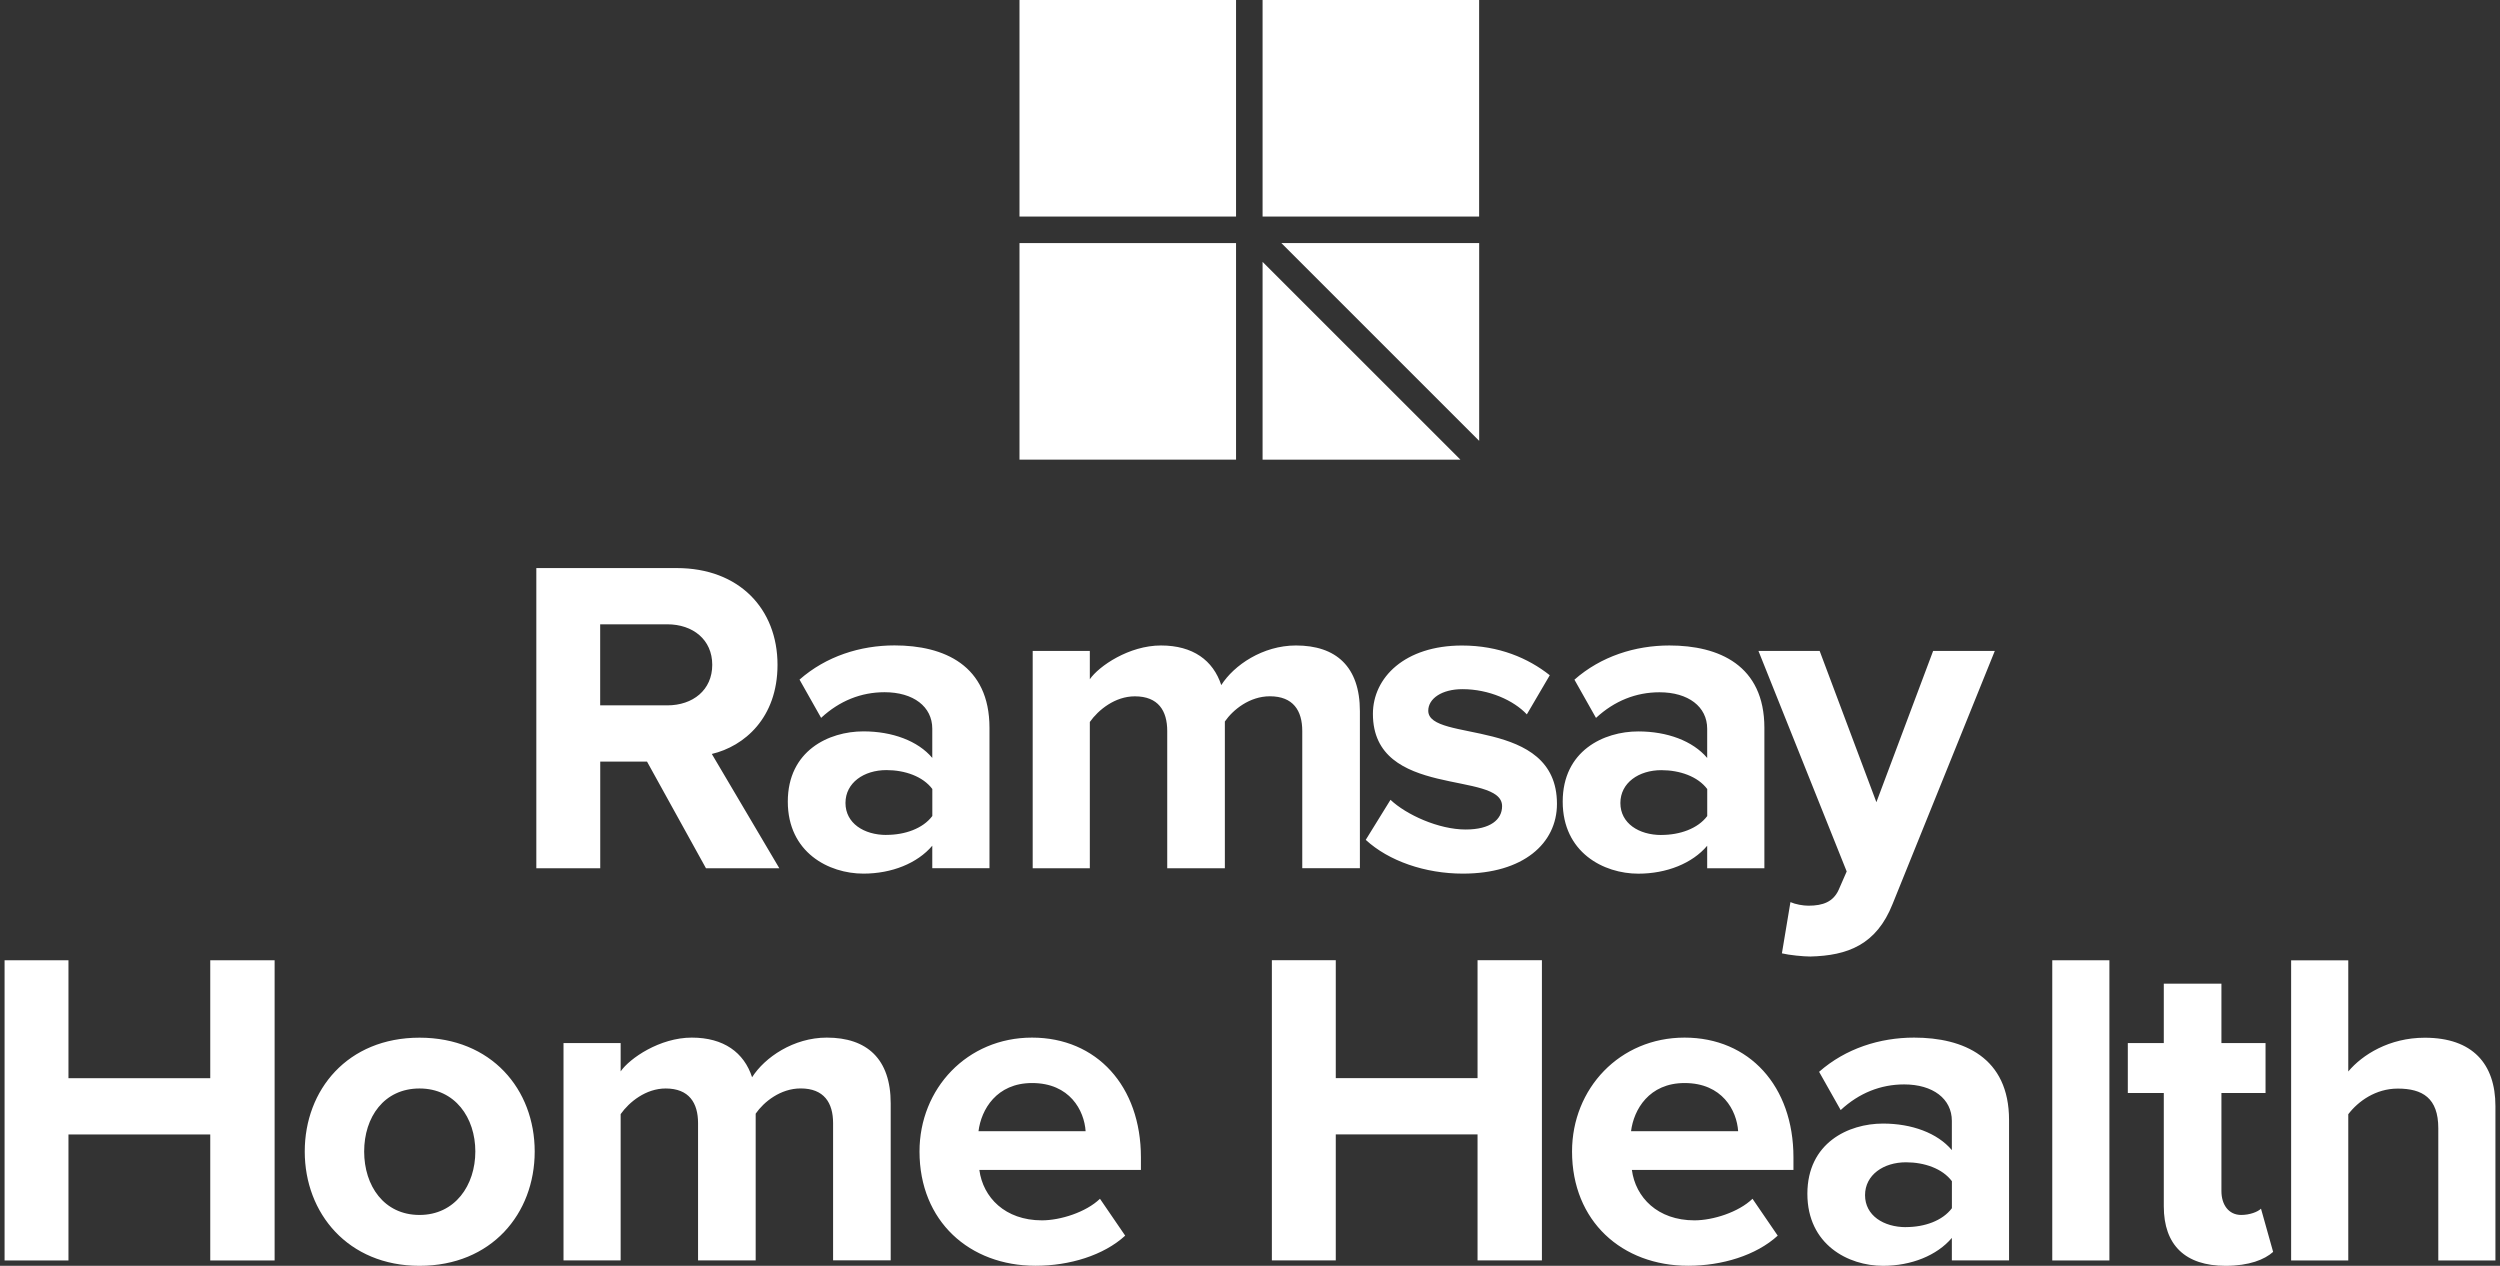
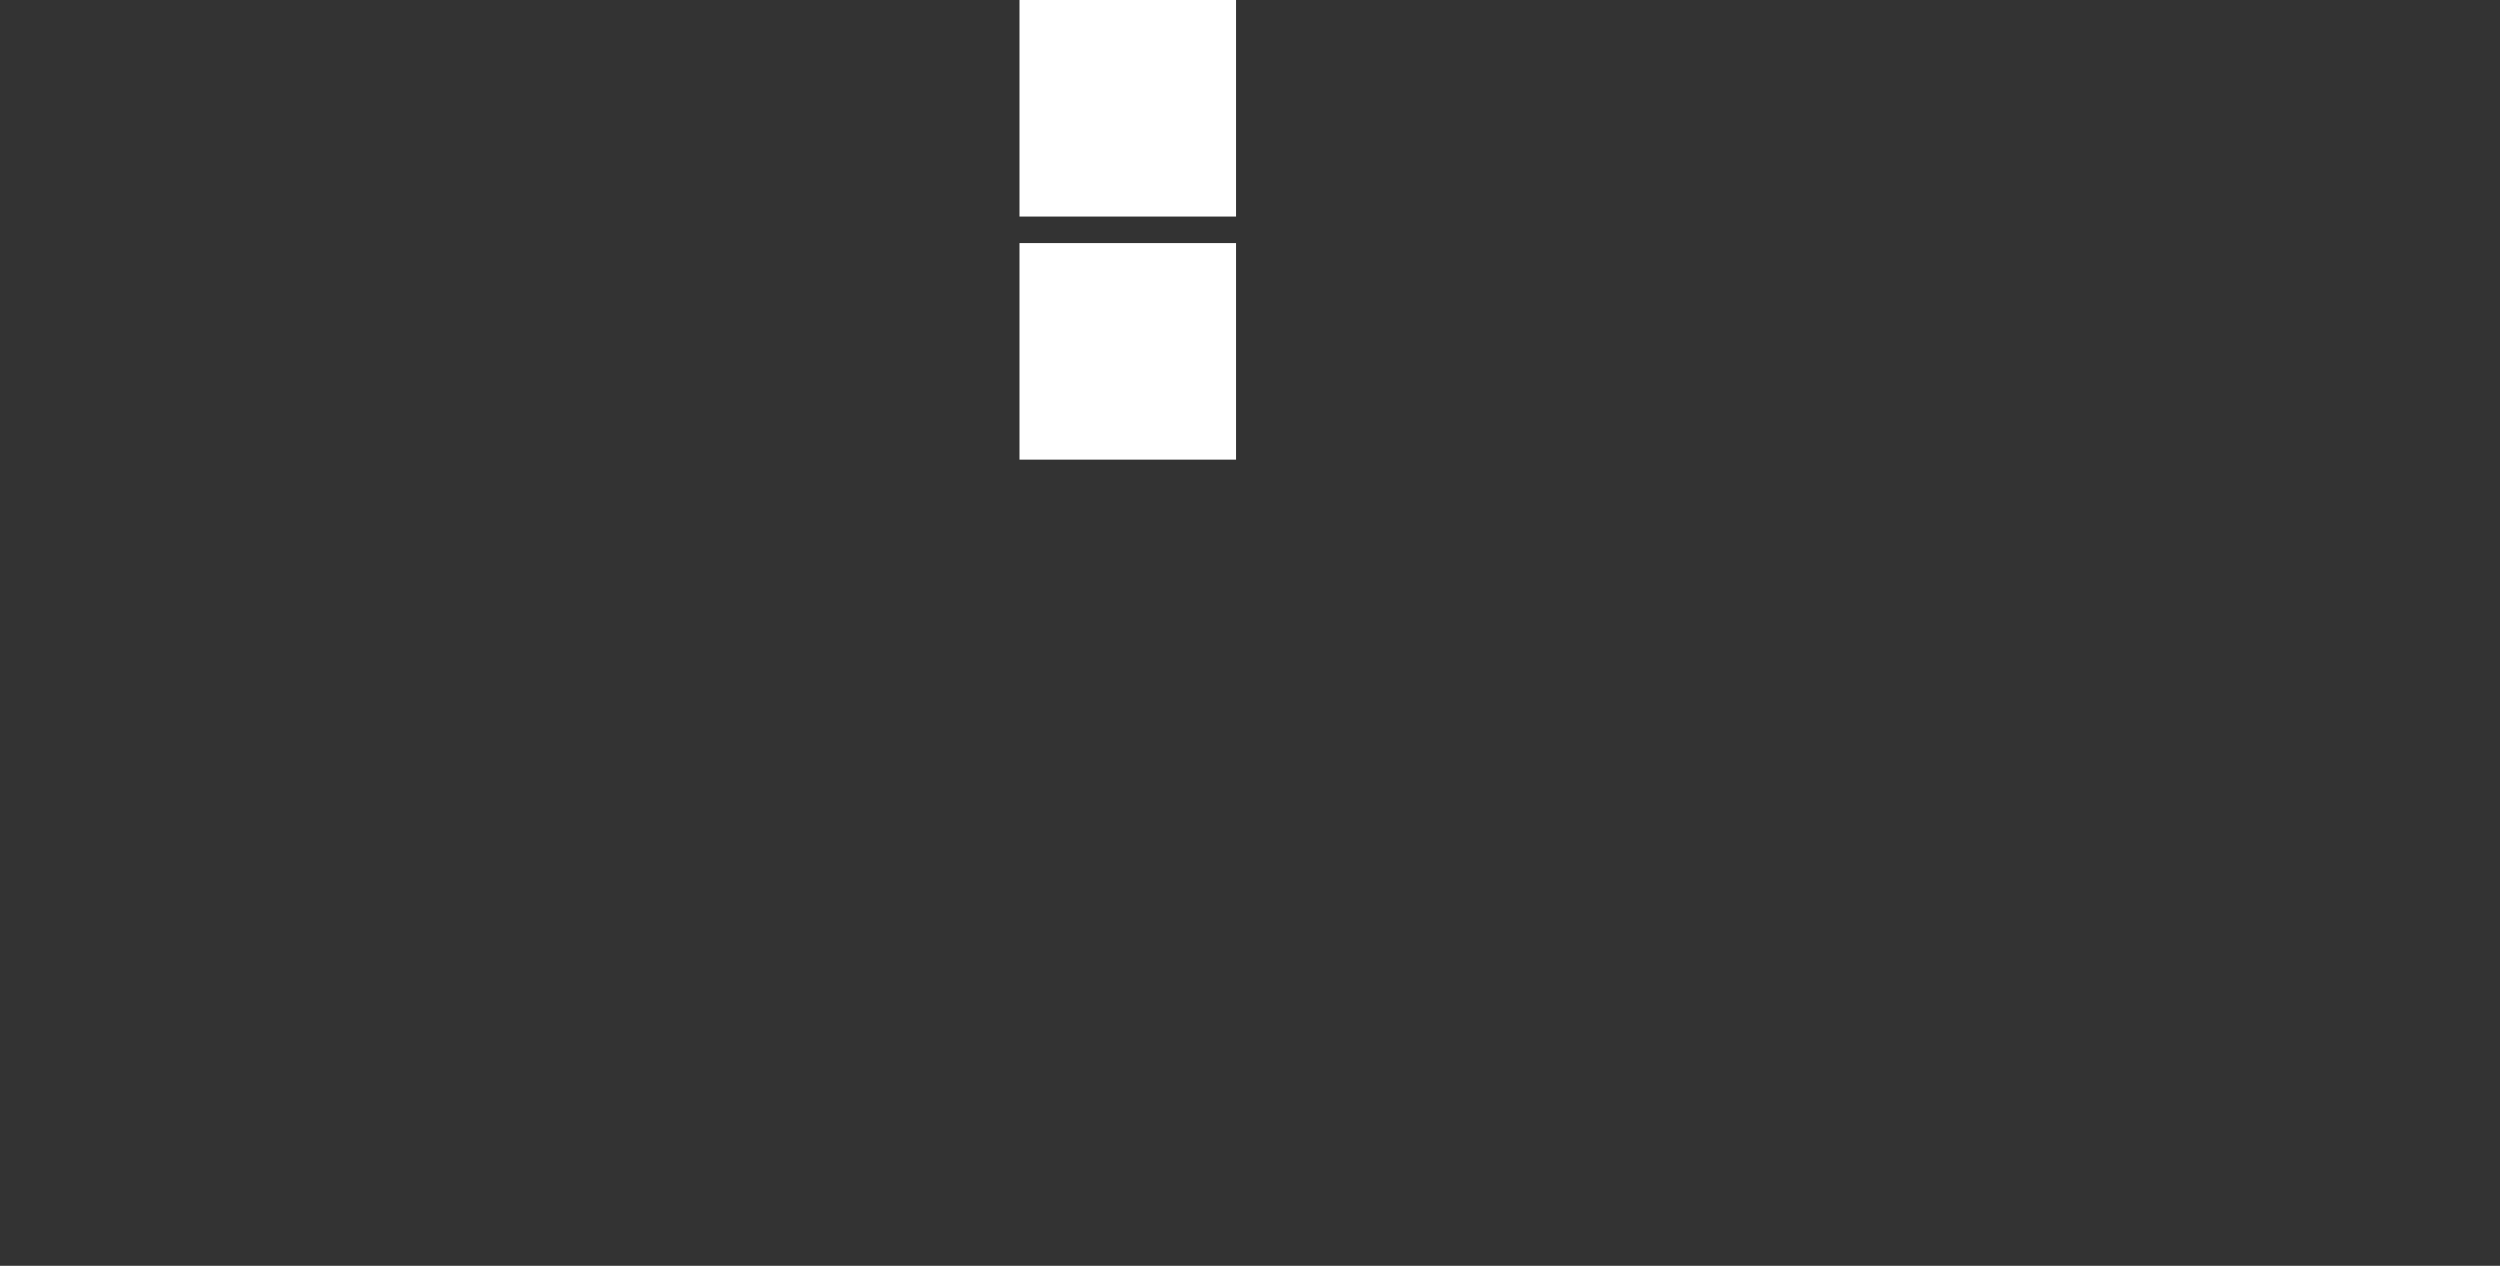
<svg xmlns="http://www.w3.org/2000/svg" width="158" height="80" viewBox="0 0 158 80" fill="none">
  <rect x="0" y="0" width="158" height="80" fill="#333333" stroke="none" />
  <path d="M78.118 0H64.432V13.686H78.118V0Z" fill="white" />
-   <path d="M93.481 0H79.795V13.686H93.481V0Z" fill="white" />
  <path d="M78.118 15.363H64.432V29.049H78.118V15.363Z" fill="white" />
-   <path d="M79.795 16.55V29.049H92.297L79.795 16.55Z" fill="white" />
-   <path d="M93.484 27.862V15.363H80.983L93.484 27.862Z" fill="white" />
-   <path d="M157.711 79.66V69.906C157.711 67.231 156.261 65.584 153.246 65.584C150.998 65.584 149.294 66.664 148.411 67.718V60.692H144.799V79.663H148.411V70.419C149.038 69.596 150.145 68.799 151.539 68.799C153.103 68.799 154.1 69.396 154.1 71.303V79.663H157.711V79.66ZM140.647 80C142.155 80 143.122 79.603 143.662 79.12L142.895 76.388C142.695 76.589 142.185 76.785 141.644 76.785C140.847 76.785 140.394 76.132 140.394 75.278V69.079H143.182V65.921H140.394V62.166H136.752V65.921H134.478V69.079H136.752V76.245C136.752 78.693 138.116 80 140.651 80M133.314 60.689H129.703V79.66H133.314V60.689ZM120.459 77.556C119.038 77.556 117.871 76.815 117.871 75.535C117.871 74.254 119.038 73.457 120.459 73.457C121.626 73.457 122.763 73.854 123.36 74.651V76.359C122.763 77.156 121.626 77.552 120.459 77.552M126.972 79.656V70.783C126.972 66.828 124.1 65.577 120.969 65.577C118.808 65.577 116.647 66.261 114.967 67.738L116.331 70.156C117.498 69.075 118.862 68.535 120.342 68.535C122.163 68.535 123.357 69.446 123.357 70.84V72.687C122.446 71.606 120.826 71.01 119.005 71.01C116.814 71.01 114.226 72.233 114.226 75.448C114.226 78.663 116.814 80 119.005 80C120.796 80 122.416 79.346 123.357 78.236V79.656H126.968H126.972ZM109.851 71.493H103.082C103.252 70.129 104.219 68.448 106.466 68.448C108.854 68.448 109.764 70.183 109.851 71.493ZM106.693 79.997C108.827 79.997 110.988 79.343 112.352 78.093L110.758 75.762C109.878 76.615 108.254 77.126 107.09 77.126C104.759 77.126 103.365 75.675 103.135 73.941H113.346V73.144C113.346 68.649 110.558 65.577 106.463 65.577C102.368 65.577 99.353 68.792 99.353 72.774C99.353 77.182 102.511 79.997 106.693 79.997ZM97.449 79.656V60.685H93.381V68.138H84.421V60.685H80.382V79.656H84.421V71.693H93.381V79.656H97.449ZM68.611 71.493H61.841C62.011 70.129 62.978 68.448 65.226 68.448C67.614 68.448 68.524 70.183 68.611 71.493ZM65.453 79.997C67.587 79.997 69.748 79.343 71.112 78.093L69.518 75.762C68.637 76.615 67.013 77.126 65.85 77.126C63.519 77.126 62.125 75.675 61.895 73.941H72.106V73.144C72.106 68.649 69.318 65.577 65.223 65.577C61.128 65.577 58.113 68.792 58.113 72.774C58.113 77.182 61.271 79.997 65.449 79.997M56.292 79.656V69.729C56.292 66.915 54.785 65.577 52.254 65.577C50.15 65.577 48.329 66.828 47.532 68.082C47.022 66.518 45.741 65.577 43.72 65.577C41.7 65.577 39.795 66.885 39.225 67.712V65.921H35.614V79.656H39.225V70.413C39.765 69.646 40.819 68.792 42.07 68.792C43.547 68.792 44.117 69.702 44.117 70.983V79.656H47.759V70.383C48.272 69.642 49.323 68.789 50.603 68.789C52.081 68.789 52.651 69.699 52.651 70.98V79.653H56.292V79.656ZM26.513 76.785C24.265 76.785 23.015 74.938 23.015 72.774C23.015 70.609 24.265 68.792 26.513 68.792C28.761 68.792 30.041 70.639 30.041 72.774C30.041 74.908 28.761 76.785 26.513 76.785ZM26.513 80C31.065 80 33.793 76.702 33.793 72.777C33.793 68.852 31.062 65.581 26.513 65.581C21.965 65.581 19.26 68.879 19.26 72.777C19.26 76.675 21.991 80 26.513 80ZM17.356 79.66V60.689H13.288V68.142H4.327V60.689H0.289V79.66H4.327V71.697H13.288V79.66H17.356Z" fill="white" />
-   <path d="M112.619 60.252C113.076 60.365 113.983 60.452 114.41 60.452C116.771 60.395 118.592 59.712 119.615 57.124L126.071 41.141H122.173L118.588 50.698L115.003 41.141H111.135L116.711 55.076L116.201 56.243C115.86 56.984 115.233 57.24 114.293 57.24C113.953 57.24 113.469 57.154 113.156 57.014L112.616 60.255L112.619 60.252ZM104.996 52.772C103.575 52.772 102.408 52.032 102.408 50.751C102.408 49.471 103.575 48.674 104.996 48.674C106.163 48.674 107.3 49.071 107.897 49.867V51.575C107.3 52.372 106.163 52.769 104.996 52.769M111.509 54.873V45.999C111.509 42.044 108.637 40.794 105.506 40.794C103.345 40.794 101.184 41.477 99.504 42.955L100.867 45.372C102.035 44.292 103.399 43.752 104.879 43.752C106.7 43.752 107.894 44.662 107.894 46.056V47.903C106.983 46.823 105.363 46.226 103.542 46.226C101.351 46.226 98.763 47.45 98.763 50.664C98.763 53.879 101.351 55.216 103.542 55.216C105.333 55.216 106.957 54.563 107.894 53.452V54.873H111.505H111.509ZM92.454 55.213C96.266 55.213 98.4 53.309 98.4 50.804C98.4 45.259 90.266 46.966 90.266 44.919C90.266 44.152 91.12 43.555 92.427 43.555C94.105 43.555 95.669 44.265 96.496 45.149L97.946 42.675C96.582 41.594 94.732 40.797 92.401 40.797C88.789 40.797 86.768 42.818 86.768 45.119C86.768 50.524 94.932 48.674 94.932 50.948C94.932 51.802 94.191 52.425 92.627 52.425C90.92 52.425 88.873 51.488 87.879 50.548L86.315 53.079C87.765 54.416 90.07 55.213 92.457 55.213M85.945 54.873V44.945C85.945 42.131 84.437 40.794 81.906 40.794C79.802 40.794 77.981 42.044 77.184 43.298C76.671 41.734 75.394 40.794 73.373 40.794C71.352 40.794 69.448 42.101 68.877 42.928V41.137H65.266V54.873H68.877V45.629C69.418 44.862 70.472 44.008 71.722 44.008C73.203 44.008 73.769 44.919 73.769 46.199V54.873H77.411V45.599C77.921 44.859 78.975 44.005 80.255 44.005C81.733 44.005 82.303 44.915 82.303 46.196V54.87H85.945V54.873ZM56.022 52.769C54.602 52.769 53.434 52.028 53.434 50.748C53.434 49.467 54.602 48.67 56.022 48.67C57.189 48.67 58.326 49.067 58.923 49.864V51.572C58.326 52.368 57.189 52.765 56.022 52.765M62.535 54.87V45.996C62.535 42.041 59.664 40.79 56.532 40.79C54.371 40.79 52.211 41.474 50.53 42.951L51.894 45.369C53.061 44.288 54.425 43.748 55.905 43.748C57.726 43.748 58.92 44.659 58.92 46.053V47.9C58.01 46.819 56.389 46.223 54.568 46.223C52.377 46.223 49.789 47.446 49.789 50.661C49.789 53.876 52.377 55.213 54.568 55.213C56.359 55.213 57.98 54.559 58.92 53.449V54.87H62.532H62.535ZM42.17 44.575H37.931V39.456H42.17C43.79 39.456 45.014 40.423 45.014 42.017C45.014 43.611 43.79 44.579 42.17 44.579M49.253 54.873L44.987 47.65C47.035 47.166 49.139 45.376 49.139 42.017C49.139 38.489 46.722 35.902 42.77 35.902H33.896V54.873H37.935V48.133H40.892L44.617 54.873H49.253Z" fill="white" />
</svg>